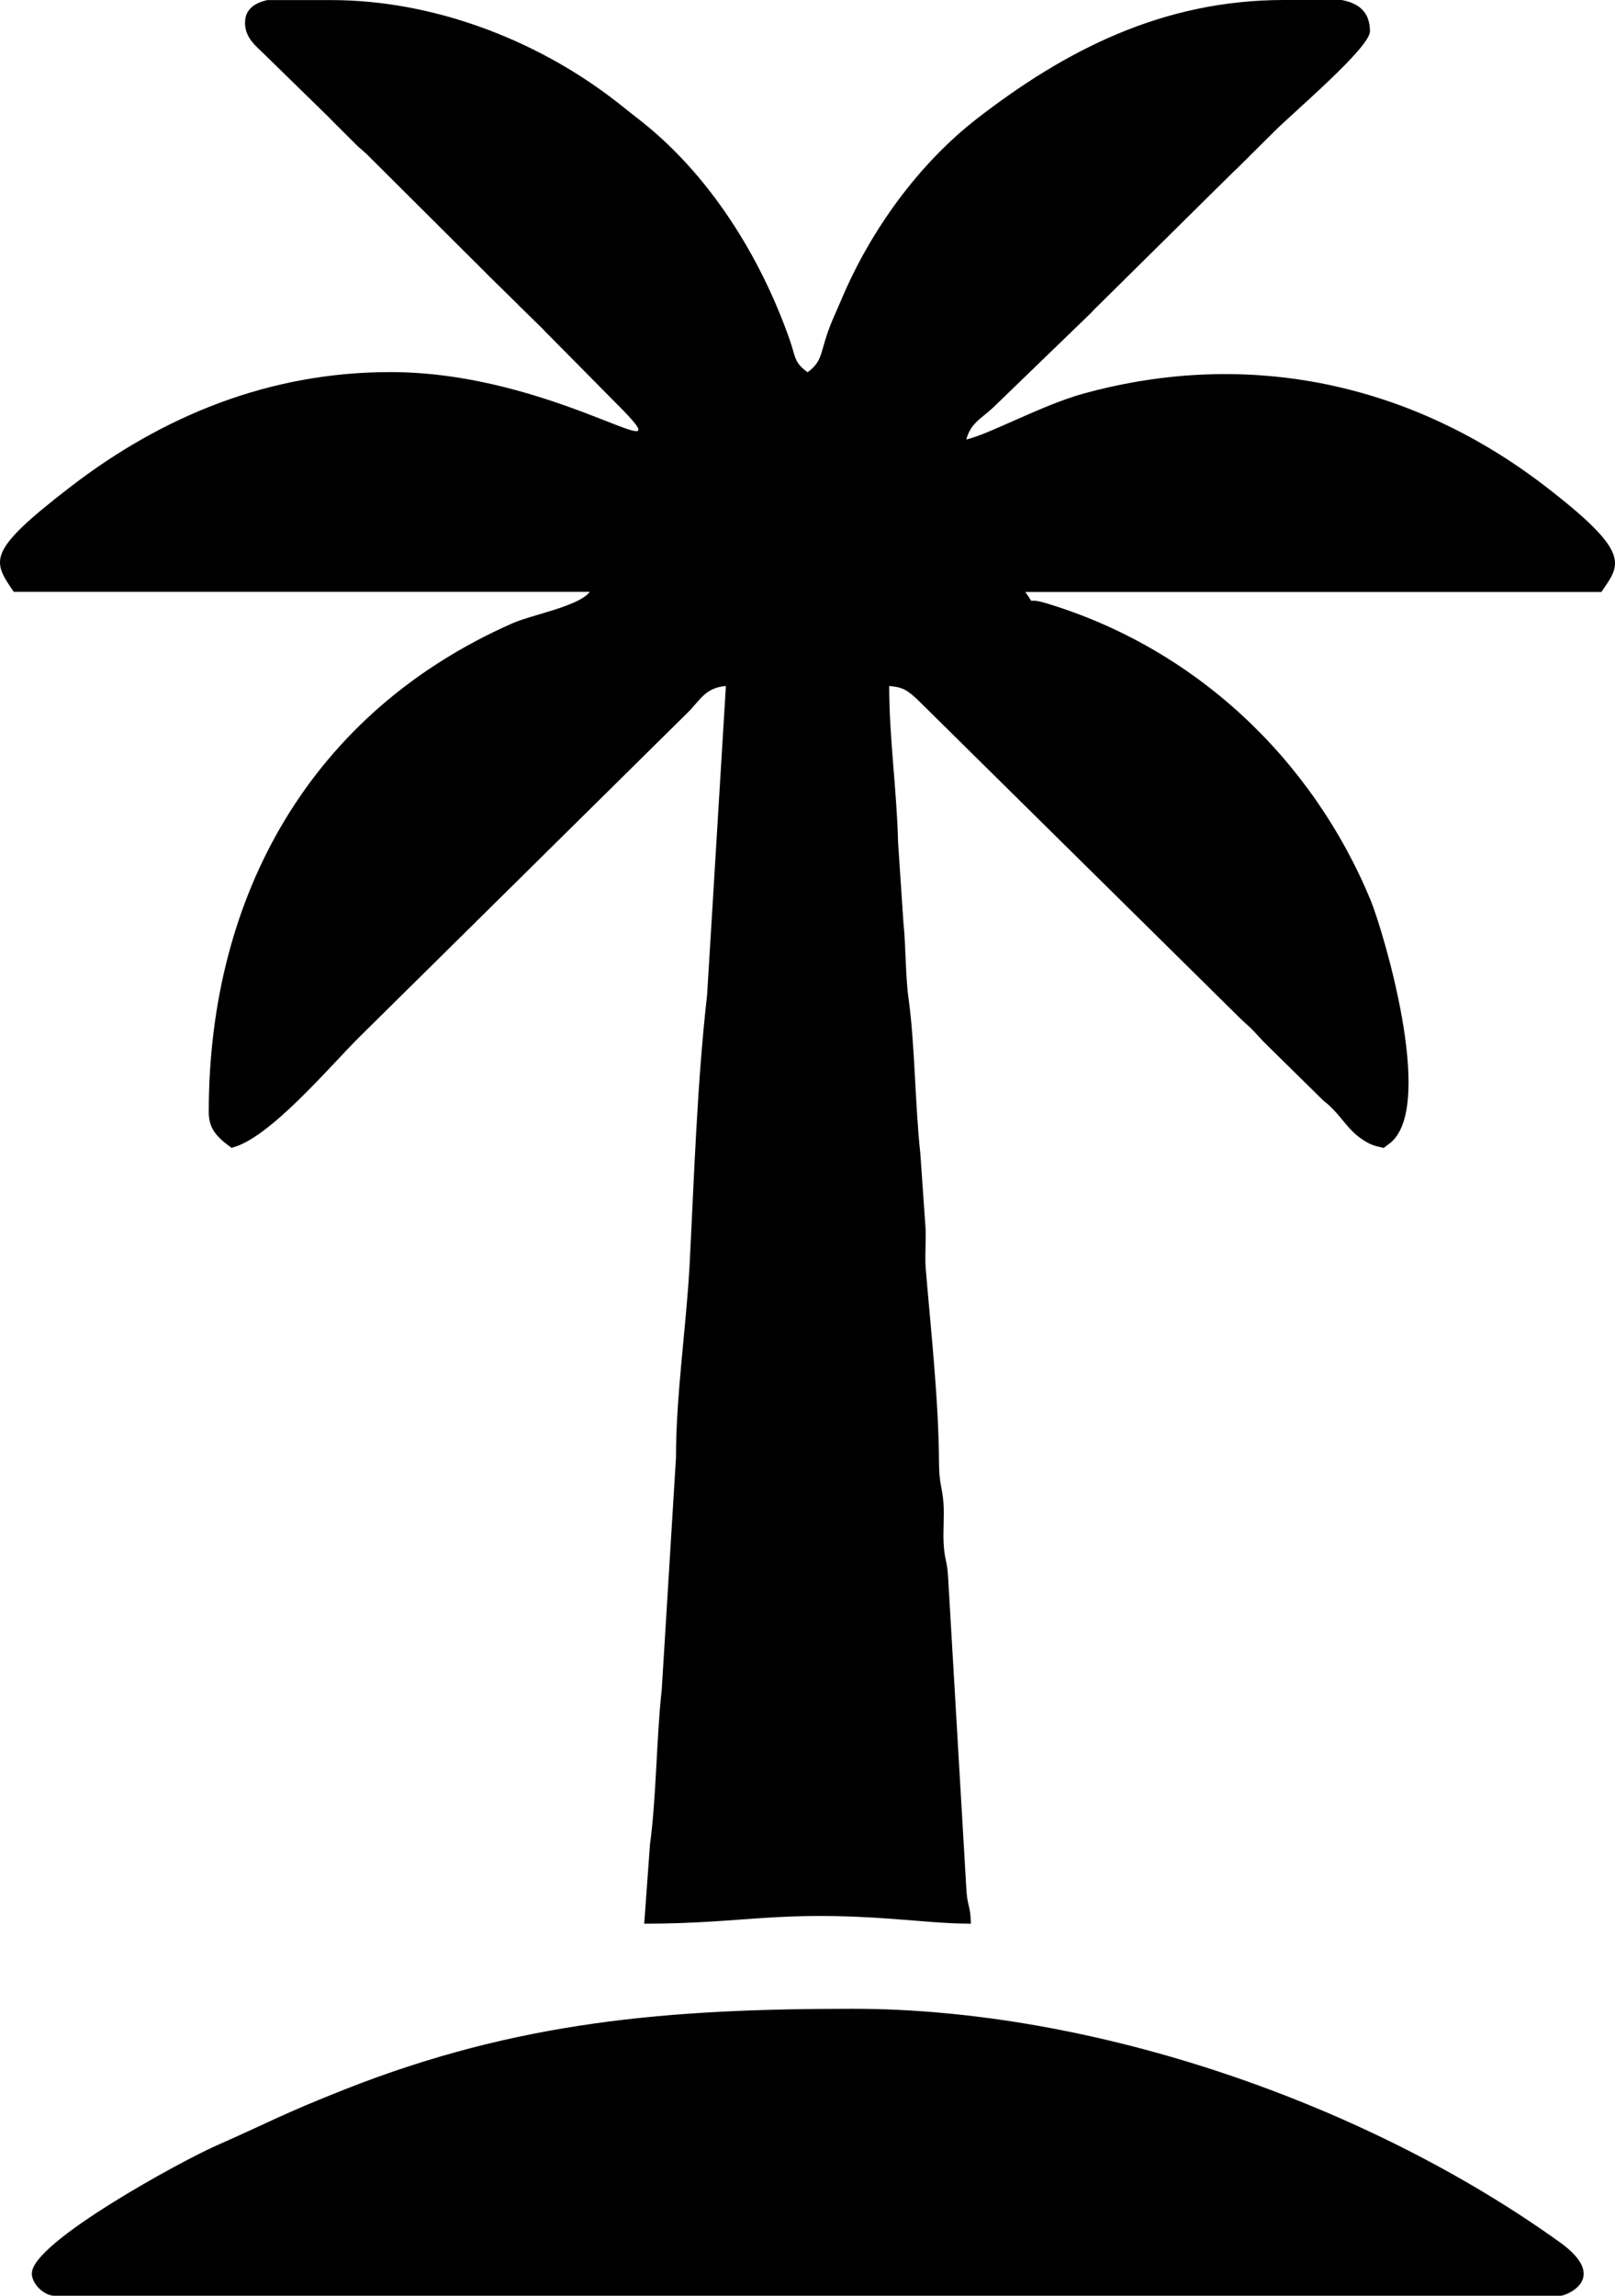
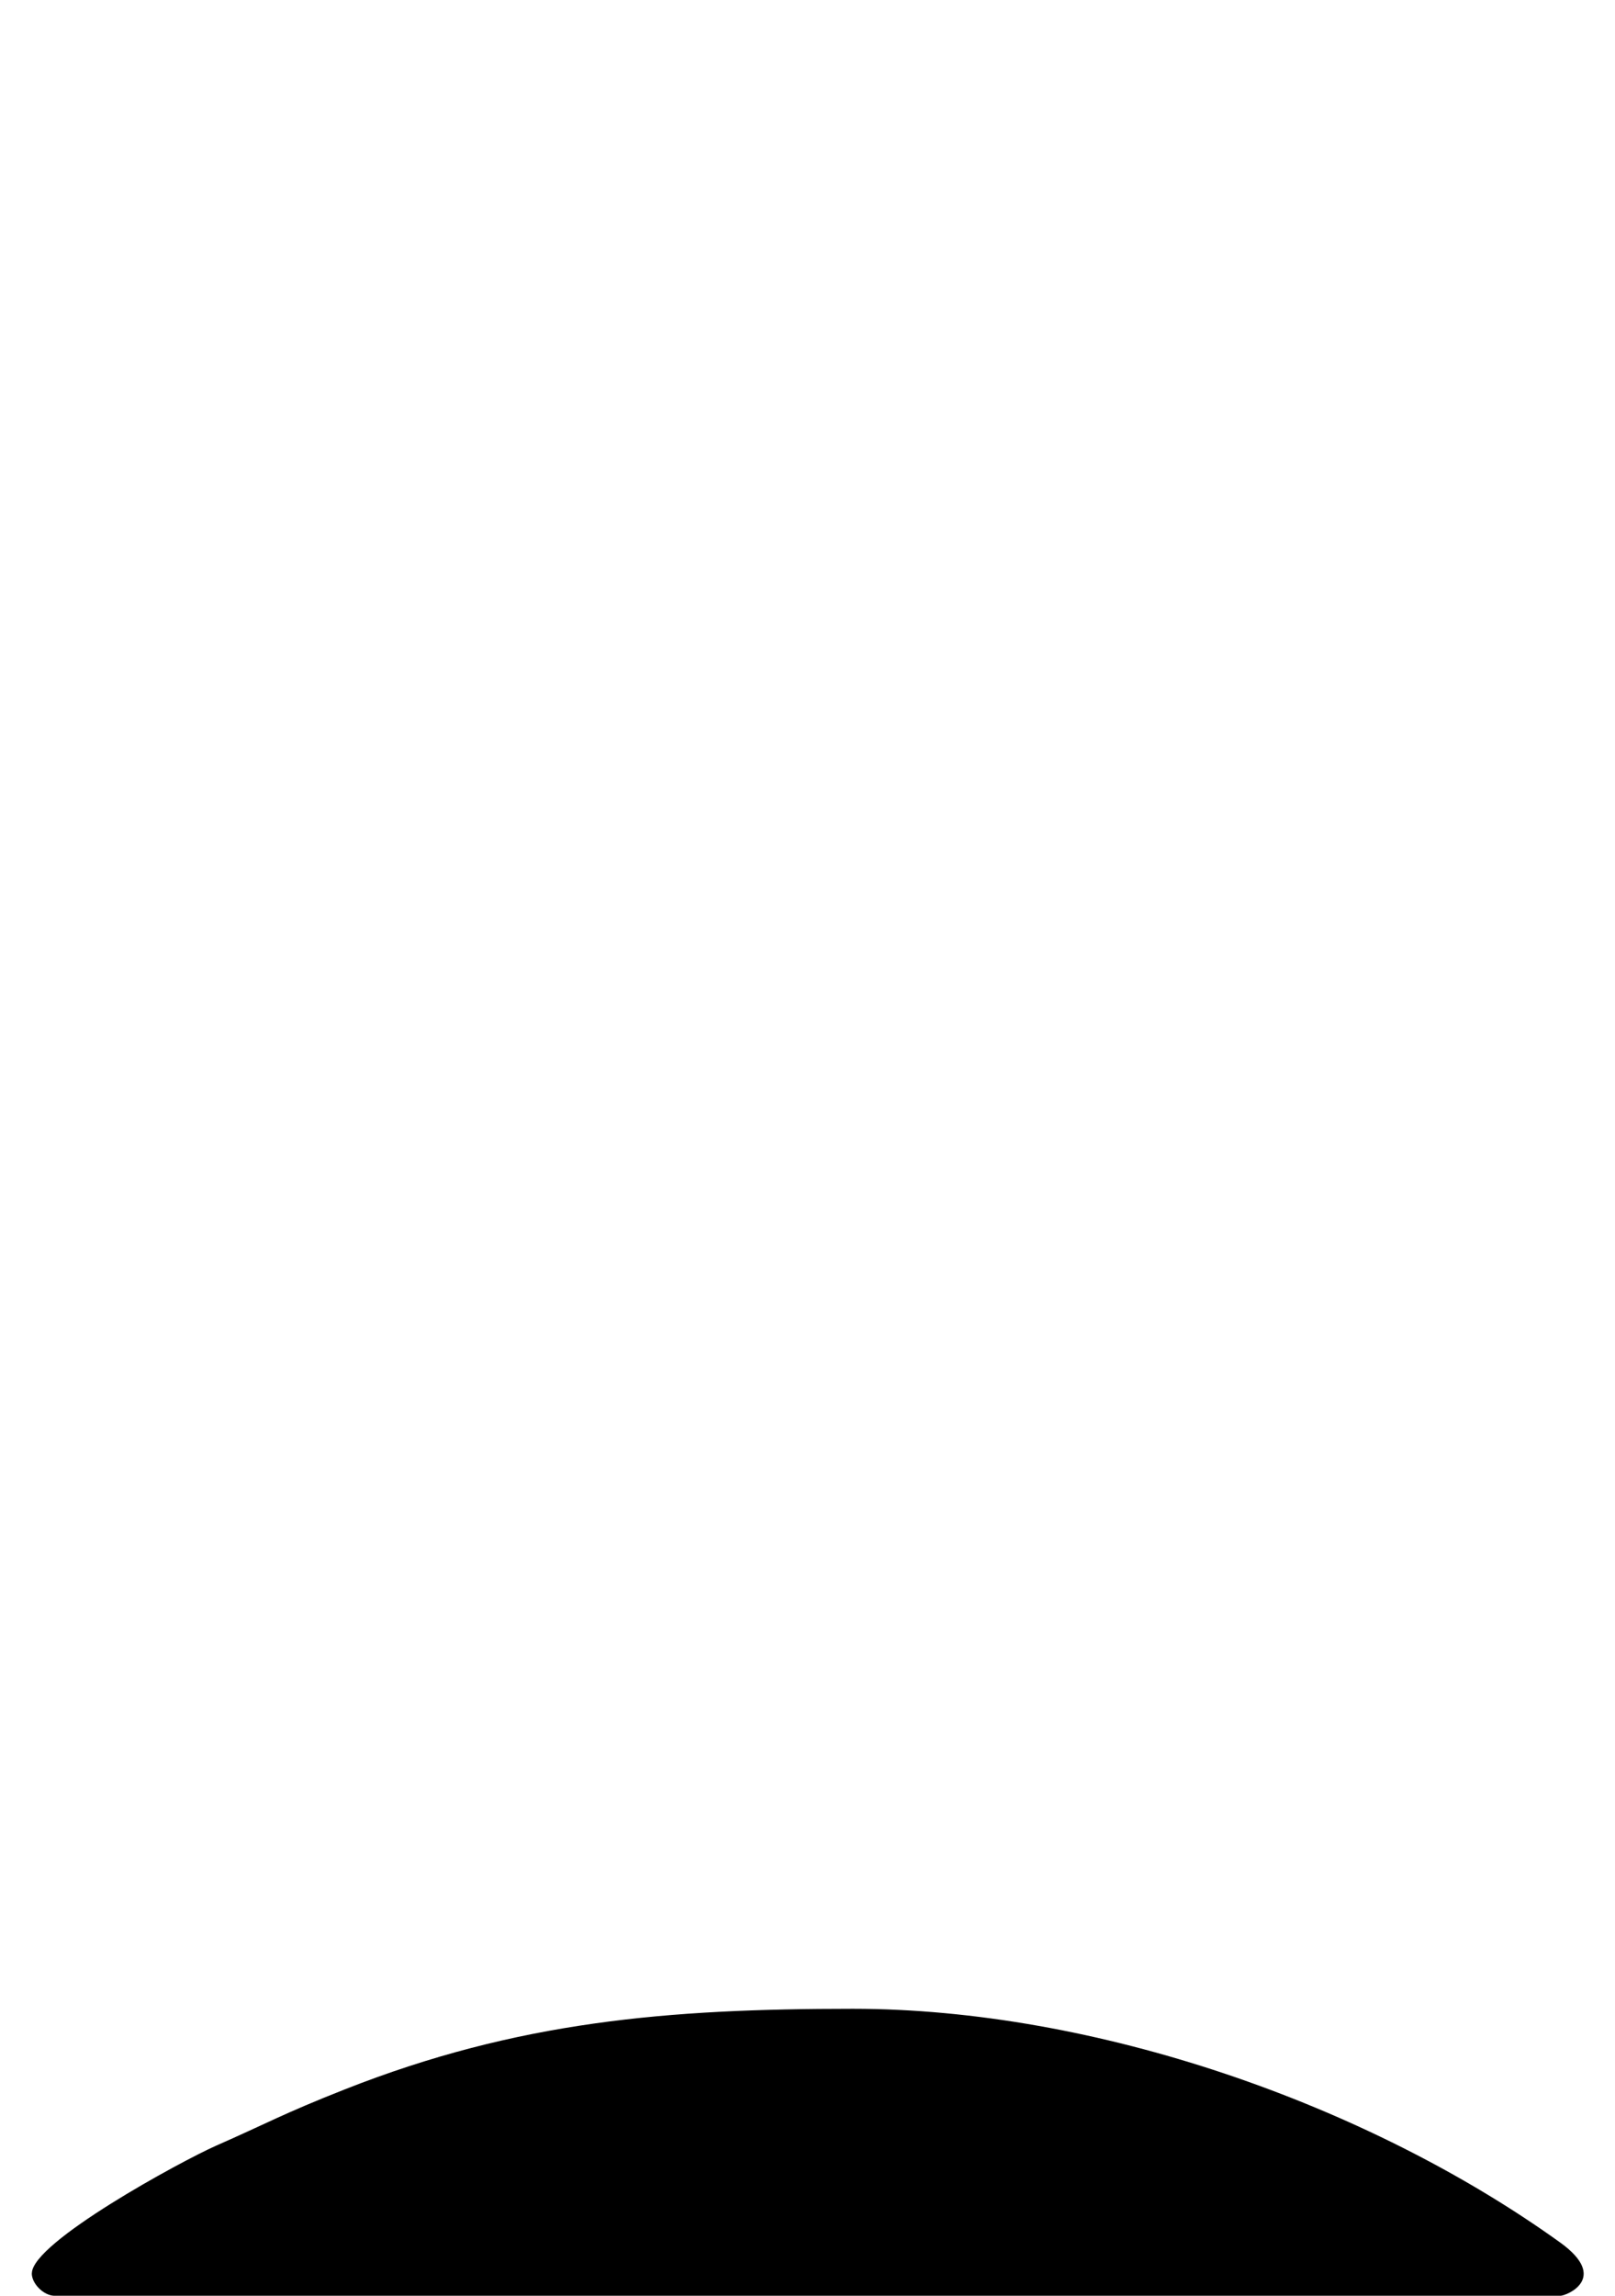
<svg xmlns="http://www.w3.org/2000/svg" width="19" height="27" viewBox="0 0 19 27" fill="none">
-   <path fill-rule="evenodd" clip-rule="evenodd" d="M2.882 0.261C2.882 0.446 3.003 0.533 3.126 0.654L3.851 1.362C3.89 1.401 3.886 1.398 3.93 1.442C3.938 1.45 3.949 1.461 3.957 1.469L4.196 1.707C4.204 1.714 4.215 1.725 4.223 1.733C4.224 1.734 4.292 1.792 4.308 1.807L5.717 3.21C5.724 3.218 5.735 3.229 5.743 3.237L6.091 3.579C6.098 3.587 6.109 3.599 6.117 3.606C6.125 3.614 6.136 3.625 6.144 3.632L6.385 3.868C6.393 3.876 6.404 3.888 6.411 3.896L7.336 4.831C8.045 5.567 6.499 4.376 4.591 4.376C3.171 4.376 1.915 4.89 0.831 5.724C-0.167 6.492 -0.089 6.591 0.161 6.96H6.939C6.812 7.13 6.257 7.23 6.032 7.329C3.666 8.371 2.456 10.519 2.456 13.078C2.456 13.245 2.521 13.332 2.633 13.43L2.723 13.499C3.164 13.398 3.887 12.533 4.23 12.194L8.1 8.371C8.238 8.233 8.299 8.087 8.54 8.068L8.319 11.699C8.2 12.75 8.167 13.836 8.113 14.871C8.075 15.595 7.951 16.422 7.953 17.14L7.785 19.874C7.723 20.425 7.722 21.144 7.647 21.689L7.579 22.624C8.763 22.624 9.135 22.464 10.518 22.569C10.838 22.593 11.134 22.624 11.422 22.624C11.417 22.393 11.38 22.439 11.368 22.202L11.155 18.563C11.143 18.333 11.113 18.37 11.101 18.141C11.094 17.988 11.111 17.822 11.099 17.669C11.082 17.468 11.048 17.451 11.047 17.193C11.043 16.466 10.951 15.642 10.891 14.921C10.879 14.768 10.896 14.602 10.889 14.449L10.827 13.561C10.766 13.01 10.764 12.285 10.689 11.745C10.651 11.471 10.656 11.097 10.629 10.856L10.566 9.916C10.55 9.272 10.461 8.685 10.461 8.068C10.633 8.082 10.678 8.124 10.787 8.221L14.604 11.99C14.696 12.074 14.713 12.085 14.793 12.173C14.83 12.212 14.834 12.22 14.87 12.256L15.565 12.94C15.623 12.992 15.594 12.959 15.651 13.014C15.787 13.142 15.864 13.29 16.015 13.392C16.114 13.459 16.147 13.471 16.279 13.501L16.368 13.432C16.888 12.973 16.261 10.919 16.127 10.592C15.436 8.92 14.054 7.618 12.303 7.093C12.047 7.016 12.195 7.142 12.062 6.962H18.84C19.062 6.635 19.209 6.511 18.177 5.717C16.612 4.513 14.694 4.092 12.744 4.63C12.267 4.761 11.641 5.106 11.368 5.169C11.42 4.975 11.544 4.924 11.683 4.794L12.843 3.673C12.85 3.664 12.861 3.653 12.868 3.645L14.522 2.01C14.53 2.003 14.542 1.992 14.55 1.985L15.003 1.535C15.234 1.306 16.117 0.559 16.117 0.369C16.117 0.13 15.973 0.035 15.783 0H15.103C13.672 0 12.526 0.597 11.497 1.393C10.812 1.923 10.244 2.706 9.904 3.511C9.828 3.692 9.778 3.784 9.72 3.962C9.653 4.172 9.658 4.263 9.501 4.378C9.339 4.261 9.36 4.194 9.293 4.003C8.946 3.011 8.338 2.038 7.504 1.394C7.365 1.287 7.315 1.242 7.177 1.138C6.283 0.465 5.096 0.001 3.897 0.001H3.145C2.994 0.035 2.883 0.111 2.883 0.265L2.882 0.261Z" fill="black" />
  <path fill-rule="evenodd" clip-rule="evenodd" d="M0.374 26.737C0.374 26.858 0.512 26.995 0.635 27H18.359C18.428 27 18.939 26.794 18.354 26.373C16.082 24.741 12.874 23.625 10.034 23.625C7.86 23.625 6.091 23.77 4.056 24.573C3.314 24.866 3.163 24.962 2.54 25.236C2.129 25.418 0.375 26.372 0.375 26.736L0.374 26.737Z" fill="black" />
</svg>